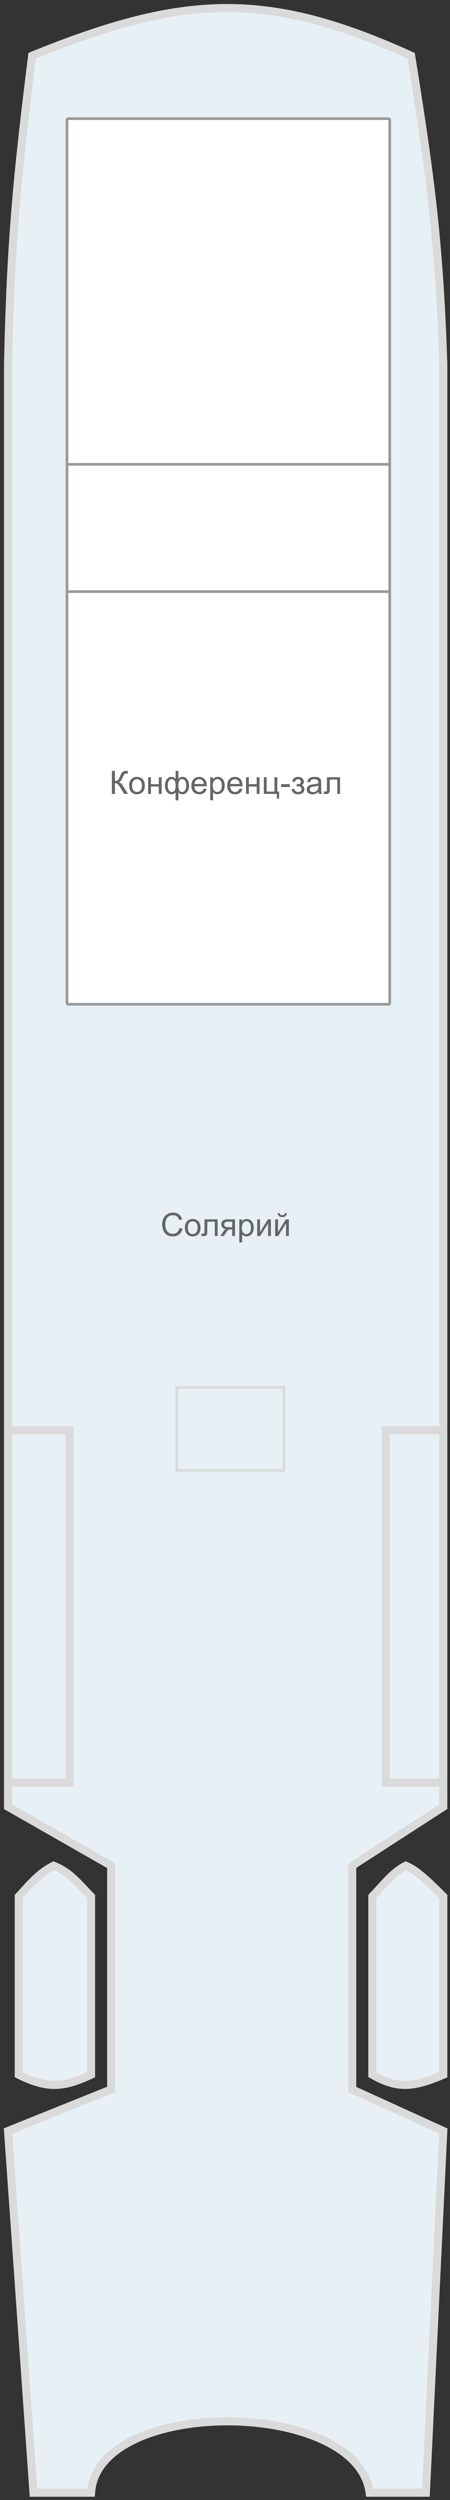
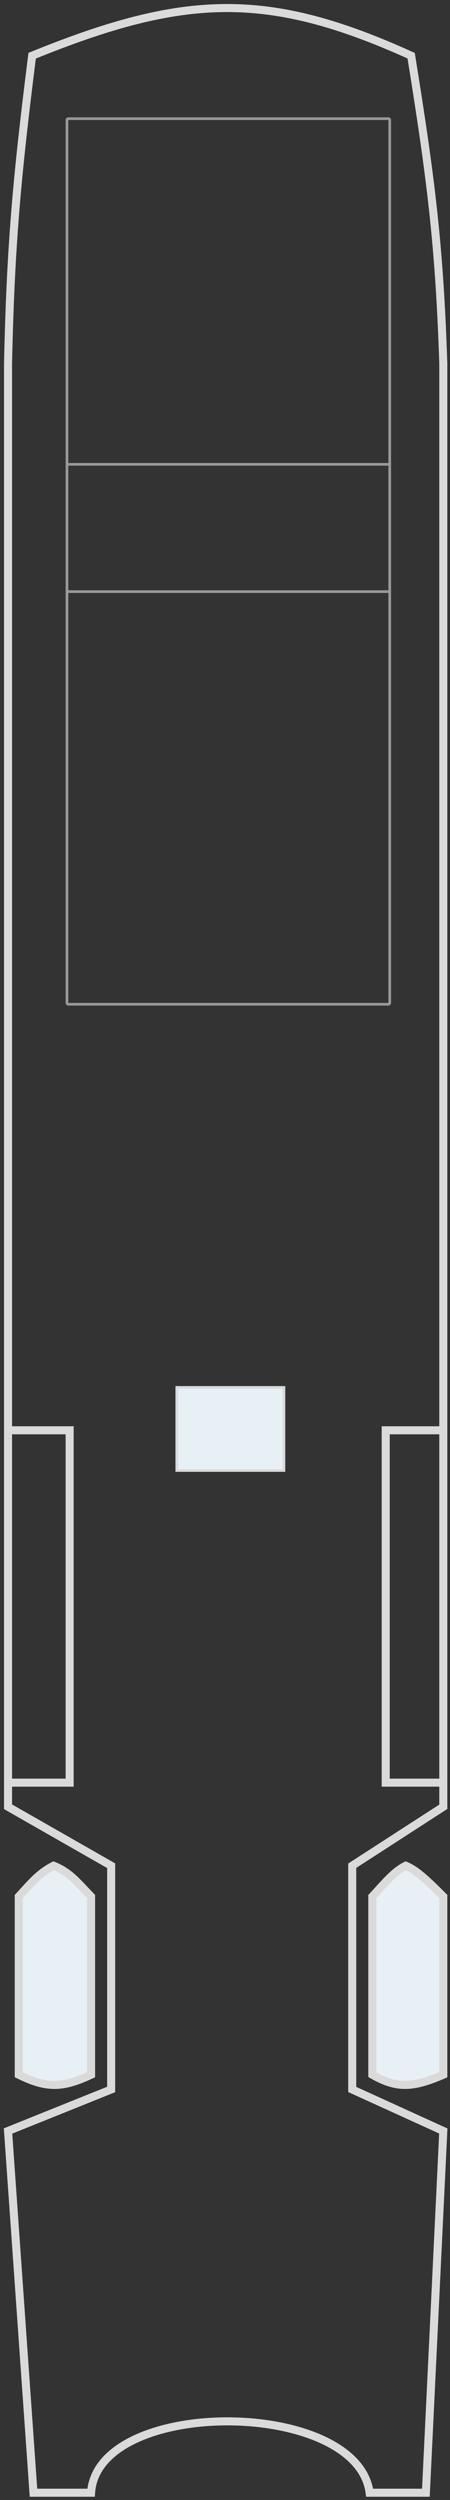
<svg xmlns="http://www.w3.org/2000/svg" width="168" height="933" viewBox="0 0 168 933" fill="none">
  <rect x="0" y="0" width="168" height="933" fill="#333333" stroke="none" />
  <g id="Солнечная палуба">
    <g id="схема">
      <g id="Палуба">
-         <path d="M12.5 930.29L3 795.29L41.5 779.79V696.29L3 674.29V665.29V533.79V135.79C3.966 91.238 6.318 66.004 12 20.791C68.79 -2.308 99.858 -3.545 153.5 20.791C160.679 65.489 164.03 90.608 165.5 135.79V533.79V665.29V674.29L131.5 696.29V779.79L165.5 795.29L159 930.29H138C133.277 895.022 36.437 894.523 34 930.29H12.5Z" fill="#E7F0F5" />
        <path d="M7 774.29V707.79C11.931 702.39 14.646 699.049 20 696.29C25.942 698.66 28.75 702.325 34 707.79V774.29C23.458 779.229 17.541 779.52 7 774.29Z" fill="#E7F0F5" />
        <path d="M165.5 774.29C154.003 779.249 148.148 779.495 139 774.29V707.79C144.097 702.263 147.094 698.495 151.5 696.29C155.36 697.942 158.753 701.038 165.5 707.79V774.29Z" fill="#E7F0F5" />
        <path d="M3 533.79V135.79C3.966 91.238 6.318 66.004 12 20.791C68.79 -2.308 99.858 -3.545 153.5 20.791C160.679 65.489 164.03 90.608 165.5 135.79V533.79M3 533.79H26V665.29H3M3 533.79V665.29M3 665.29V674.29L41.5 696.29V779.79L3 795.29L12.5 930.29H34C36.437 894.523 133.277 895.022 138 930.29H159L165.5 795.29L131.5 779.79V696.29L165.5 674.29V665.29M165.5 665.29H144V533.79H165.5M165.5 665.29V533.79M7 707.79V774.29C17.541 779.52 23.458 779.229 34 774.29V707.79C28.75 702.325 25.942 698.66 20 696.29C14.646 699.049 11.931 702.39 7 707.79ZM139 774.29C148.148 779.495 154.003 779.249 165.5 774.29V707.79C158.753 701.038 155.36 697.942 151.5 696.29C147.094 698.495 144.097 702.263 139 707.79V774.29Z" stroke="#DADADA" stroke-width="3" />
      </g>
      <path id="Палуба_2" d="M106 548.791H66V517.791H106V548.791Z" fill="#E7F0F5" stroke="#DADADA" />
      <g id="Vector 3">
-         <path d="M145 374.791H25.5C25.224 374.791 25 374.567 25 374.291V220.791V173.291V44.791C25 44.515 25.224 44.291 25.5 44.291H145C145.276 44.291 145.5 44.515 145.5 44.791V173.291V220.791V374.291C145.5 374.567 145.276 374.791 145 374.791Z" fill="white" />
        <path d="M25 220.791V374.291C25 374.567 25.224 374.791 25.5 374.791H145C145.276 374.791 145.5 374.567 145.5 374.291V220.791M25 220.791V173.291M25 220.791H85.25H145.5M145.5 220.791V173.291M145.5 173.291V44.791C145.5 44.515 145.276 44.291 145 44.291H25.5C25.224 44.291 25 44.515 25 44.791V173.291M145.5 173.291H25" stroke="#999999" />
      </g>
    </g>
    <g id="text labels">
-       <path id="Конференц-зал" d="M41.774 287.701H42.911L42.911 291.463C43.43 291.463 43.795 291.363 44.006 291.164C44.217 290.961 44.487 290.477 44.815 289.711C45.053 289.148 45.248 288.752 45.401 288.521C45.557 288.287 45.778 288.092 46.063 287.936C46.348 287.775 46.663 287.695 47.006 287.695C47.444 287.695 47.674 287.699 47.698 287.707L47.698 288.691C47.659 288.691 47.583 288.689 47.469 288.686C47.344 288.682 47.268 288.68 47.241 288.68C46.877 288.68 46.608 288.768 46.432 288.943C46.252 289.119 46.047 289.494 45.817 290.068C45.528 290.795 45.284 291.254 45.084 291.445C44.885 291.633 44.647 291.783 44.37 291.896C44.924 292.049 45.471 292.561 46.01 293.432L47.78 296.291H46.367L44.932 293.959C44.538 293.314 44.207 292.873 43.942 292.635C43.676 292.393 43.333 292.271 42.911 292.271L42.91 296.291H41.774L41.774 287.701ZM48.225 293.18C48.225 292.027 48.545 291.174 49.186 290.619C49.721 290.158 50.373 289.928 51.143 289.928C51.998 289.928 52.698 290.209 53.241 290.771C53.784 291.33 54.055 292.104 54.055 293.092C54.055 293.893 53.934 294.523 53.692 294.984C53.453 295.441 53.104 295.797 52.643 296.051C52.186 296.305 51.686 296.432 51.143 296.432C50.272 296.432 49.567 296.152 49.028 295.594C48.493 295.035 48.225 294.23 48.225 293.18ZM49.309 293.18C49.309 293.977 49.483 294.574 49.83 294.973C50.178 295.367 50.616 295.564 51.143 295.564C51.666 295.564 52.102 295.365 52.45 294.967C52.797 294.568 52.971 293.961 52.971 293.145C52.971 292.375 52.795 291.793 52.444 291.398C52.096 291 51.663 290.801 51.143 290.801C50.616 290.801 50.178 290.998 49.831 291.393C49.483 291.787 49.309 292.383 49.309 293.18ZM55.303 290.068H56.358L56.358 292.658H59.282L59.282 290.068H60.336L60.336 296.291H59.282L59.282 293.531H56.358L56.358 296.291H55.303L55.303 290.068ZM65.551 287.701H66.606L66.606 290.672C66.825 290.422 67.065 290.236 67.327 290.115C67.588 289.99 67.87 289.928 68.17 289.928C68.909 289.928 69.493 290.236 69.922 290.854C70.356 291.467 70.573 292.24 70.573 293.174C70.573 294.146 70.34 294.934 69.875 295.535C69.41 296.133 68.832 296.432 68.141 296.432C67.914 296.432 67.684 296.396 67.45 296.326C67.215 296.256 66.934 296.064 66.606 295.752L66.606 298.676H65.551L65.551 295.752C65.34 295.979 65.106 296.148 64.848 296.262C64.594 296.375 64.319 296.432 64.022 296.432C63.37 296.432 62.799 296.146 62.311 295.576C61.823 295.002 61.578 294.182 61.578 293.115C61.579 292.213 61.799 291.457 62.241 290.848C62.682 290.234 63.276 289.928 64.022 289.928C64.335 289.928 64.618 289.99 64.872 290.115C65.126 290.236 65.352 290.422 65.551 290.672L65.551 287.701ZM66.6 293.203C66.6 294.141 66.729 294.771 66.987 295.096C67.245 295.416 67.567 295.576 67.954 295.576C68.383 295.576 68.748 295.379 69.049 294.984C69.354 294.586 69.506 293.969 69.506 293.133C69.506 292.344 69.366 291.756 69.084 291.369C68.807 290.982 68.45 290.789 68.012 290.789C67.543 290.789 67.19 290.99 66.952 291.393C66.717 291.795 66.6 292.398 66.6 293.203ZM62.651 293.086C62.651 293.965 62.797 294.598 63.09 294.984C63.387 295.371 63.754 295.564 64.192 295.564C64.649 295.564 64.991 295.373 65.217 294.99C65.444 294.604 65.557 294.025 65.557 293.256C65.557 292.436 65.438 291.82 65.2 291.41C64.961 291 64.602 290.795 64.122 290.795C63.688 290.795 63.334 290.996 63.061 291.398C62.788 291.797 62.651 292.359 62.651 293.086ZM76.069 294.287L77.159 294.422C76.987 295.059 76.668 295.553 76.204 295.904C75.739 296.256 75.145 296.432 74.422 296.432C73.512 296.432 72.789 296.152 72.254 295.594C71.723 295.031 71.457 294.244 71.457 293.232C71.457 292.186 71.727 291.373 72.266 290.795C72.805 290.217 73.504 289.928 74.364 289.928C75.196 289.928 75.876 290.211 76.403 290.777C76.93 291.344 77.194 292.141 77.194 293.168C77.194 293.23 77.192 293.324 77.188 293.449H72.547C72.586 294.133 72.78 294.656 73.127 295.02C73.475 295.383 73.909 295.564 74.428 295.564C74.815 295.564 75.145 295.463 75.418 295.26C75.692 295.057 75.909 294.732 76.069 294.287ZM72.606 292.582H76.081C76.034 292.059 75.901 291.666 75.682 291.404C75.346 290.998 74.911 290.795 74.376 290.795C73.891 290.795 73.483 290.957 73.151 291.281C72.823 291.605 72.641 292.039 72.606 292.582ZM78.489 298.676L78.489 290.068H79.45L79.45 290.877C79.676 290.561 79.932 290.324 80.217 290.168C80.502 290.008 80.848 289.928 81.254 289.928C81.786 289.928 82.254 290.064 82.661 290.338C83.067 290.611 83.374 290.998 83.581 291.498C83.787 291.994 83.891 292.539 83.891 293.133C83.891 293.77 83.776 294.344 83.545 294.855C83.319 295.363 82.987 295.754 82.549 296.027C82.116 296.297 81.659 296.432 81.178 296.432C80.826 296.432 80.51 296.357 80.229 296.209C79.951 296.061 79.723 295.873 79.543 295.646L79.543 298.676H78.489ZM79.444 293.215C79.444 294.016 79.606 294.607 79.93 294.99C80.254 295.373 80.647 295.564 81.108 295.564C81.576 295.564 81.977 295.367 82.309 294.973C82.645 294.574 82.813 293.959 82.813 293.127C82.813 292.334 82.649 291.74 82.321 291.346C81.996 290.951 81.608 290.754 81.155 290.754C80.706 290.754 80.307 290.965 79.959 291.387C79.616 291.805 79.444 292.414 79.444 293.215ZM89.428 294.287L90.518 294.422C90.346 295.059 90.028 295.553 89.563 295.904C89.098 296.256 88.504 296.432 87.782 296.432C86.871 296.432 86.149 296.152 85.614 295.594C85.082 295.031 84.817 294.244 84.817 293.232C84.817 292.186 85.086 291.373 85.626 290.795C86.165 290.217 86.864 289.928 87.723 289.928C88.555 289.928 89.235 290.211 89.762 290.777C90.29 291.344 90.553 292.141 90.553 293.168C90.553 293.23 90.551 293.324 90.547 293.449H85.907C85.946 294.133 86.139 294.656 86.487 295.02C86.834 295.383 87.268 295.564 87.787 295.564C88.174 295.564 88.504 295.463 88.778 295.26C89.051 295.057 89.268 294.732 89.428 294.287ZM85.965 292.582H89.44C89.393 292.059 89.26 291.666 89.041 291.404C88.706 290.998 88.27 290.795 87.735 290.795C87.251 290.795 86.842 290.957 86.51 291.281C86.182 291.605 86 292.039 85.965 292.582ZM91.854 290.068H92.909L92.909 292.658H95.832L95.832 290.068H96.887L96.887 296.291H95.832L95.832 293.531H92.909L92.909 296.291H91.854L91.854 290.068ZM98.499 290.068H99.553L99.553 295.424H102.471L102.471 290.068H103.526L103.526 295.424H104.205L104.205 298.055H103.338L103.338 296.291H98.498L98.499 290.068ZM104.95 293.713L104.95 292.652H108.19L108.19 293.713H104.95ZM110.733 293.479L110.733 292.652C111.178 292.648 111.481 292.631 111.641 292.6C111.805 292.568 111.959 292.475 112.104 292.318C112.248 292.162 112.321 291.967 112.321 291.732C112.321 291.447 112.225 291.221 112.034 291.053C111.846 290.881 111.602 290.795 111.301 290.795C110.707 290.795 110.291 291.145 110.053 291.844L109.051 291.68C109.364 290.512 110.118 289.928 111.313 289.928C111.977 289.928 112.497 290.109 112.872 290.473C113.25 290.836 113.44 291.27 113.44 291.773C113.44 292.281 113.194 292.686 112.702 292.986C113.014 293.154 113.248 293.369 113.405 293.631C113.561 293.889 113.639 294.195 113.639 294.551C113.639 295.109 113.436 295.562 113.03 295.91C112.623 296.258 112.055 296.432 111.325 296.432C109.907 296.432 109.084 295.801 108.858 294.539L109.848 294.328C109.938 294.727 110.12 295.035 110.393 295.254C110.67 295.473 110.987 295.582 111.342 295.582C111.698 295.582 111.993 295.482 112.227 295.283C112.465 295.08 112.584 294.822 112.584 294.51C112.584 294.268 112.51 294.057 112.362 293.877C112.213 293.697 112.055 293.586 111.887 293.543C111.719 293.496 111.414 293.473 110.973 293.473C110.938 293.473 110.858 293.475 110.733 293.479ZM118.924 295.523C118.534 295.855 118.157 296.09 117.793 296.227C117.434 296.363 117.047 296.432 116.633 296.432C115.95 296.432 115.424 296.266 115.057 295.934C114.69 295.598 114.506 295.17 114.506 294.65C114.506 294.346 114.575 294.068 114.711 293.818C114.852 293.564 115.034 293.361 115.256 293.209C115.483 293.057 115.737 292.941 116.018 292.863C116.225 292.809 116.538 292.756 116.955 292.705C117.807 292.604 118.434 292.482 118.836 292.342C118.84 292.197 118.842 292.105 118.842 292.066C118.842 291.637 118.743 291.334 118.543 291.158C118.274 290.92 117.874 290.801 117.342 290.801C116.846 290.801 116.479 290.889 116.241 291.064C116.006 291.236 115.832 291.543 115.719 291.984L114.688 291.844C114.782 291.402 114.936 291.047 115.151 290.777C115.366 290.504 115.676 290.295 116.083 290.15C116.489 290.002 116.959 289.928 117.495 289.928C118.026 289.928 118.458 289.99 118.79 290.115C119.122 290.24 119.366 290.398 119.522 290.59C119.678 290.777 119.788 291.016 119.85 291.305C119.885 291.484 119.903 291.809 119.903 292.277L119.903 293.684C119.903 294.664 119.924 295.285 119.967 295.547C120.014 295.805 120.104 296.053 120.237 296.291H119.135C119.026 296.072 118.955 295.816 118.924 295.523ZM118.836 293.168C118.454 293.324 117.879 293.457 117.114 293.566C116.68 293.629 116.373 293.699 116.194 293.777C116.014 293.855 115.875 293.971 115.778 294.123C115.68 294.271 115.631 294.438 115.631 294.621C115.631 294.902 115.737 295.137 115.948 295.324C116.162 295.512 116.475 295.605 116.885 295.605C117.291 295.605 117.653 295.518 117.969 295.342C118.286 295.162 118.518 294.918 118.666 294.609C118.78 294.371 118.836 294.02 118.836 293.555L118.836 293.168ZM122.059 290.068H126.958L126.957 296.291H125.909L125.909 290.941H123.114L123.114 294.041C123.114 294.764 123.09 295.24 123.043 295.471C122.996 295.701 122.868 295.902 122.657 296.074C122.446 296.246 122.141 296.332 121.743 296.332C121.496 296.332 121.213 296.316 120.893 296.285L120.893 295.406H121.356C121.575 295.406 121.731 295.385 121.825 295.342C121.918 295.295 121.981 295.223 122.012 295.125C122.043 295.027 122.059 294.709 122.059 294.17L122.059 290.068Z" fill="#666666" />
-       <path id="Солярий" d="M67.01 458.279L68.147 458.566C67.909 459.5 67.479 460.213 66.858 460.705C66.241 461.193 65.485 461.438 64.59 461.438C63.665 461.438 62.911 461.25 62.329 460.875C61.751 460.496 61.309 459.949 61.005 459.234C60.704 458.52 60.553 457.752 60.553 456.932C60.553 456.037 60.723 455.258 61.063 454.594C61.407 453.926 61.893 453.42 62.522 453.076C63.155 452.729 63.85 452.555 64.608 452.555C65.468 452.555 66.19 452.773 66.776 453.211C67.362 453.648 67.77 454.264 68.001 455.057L66.882 455.32C66.682 454.695 66.393 454.24 66.014 453.955C65.635 453.67 65.159 453.527 64.585 453.527C63.925 453.527 63.372 453.686 62.926 454.002C62.485 454.318 62.175 454.744 61.995 455.279C61.815 455.811 61.725 456.359 61.725 456.926C61.725 457.656 61.831 458.295 62.042 458.842C62.256 459.385 62.588 459.791 63.038 460.061C63.487 460.33 63.973 460.465 64.497 460.465C65.133 460.465 65.672 460.281 66.114 459.914C66.555 459.547 66.854 459.002 67.01 458.279ZM69.026 458.18C69.026 457.027 69.346 456.174 69.987 455.619C70.522 455.158 71.174 454.928 71.944 454.928C72.799 454.928 73.499 455.209 74.042 455.771C74.585 456.33 74.856 457.104 74.856 458.092C74.856 458.893 74.735 459.523 74.493 459.984C74.254 460.441 73.905 460.797 73.444 461.051C72.987 461.305 72.487 461.432 71.944 461.432C71.073 461.432 70.368 461.152 69.829 460.594C69.293 460.035 69.026 459.23 69.026 458.18ZM70.11 458.18C70.11 458.977 70.284 459.574 70.631 459.973C70.979 460.367 71.417 460.564 71.944 460.564C72.467 460.564 72.903 460.365 73.251 459.967C73.598 459.568 73.772 458.961 73.772 458.145C73.772 457.375 73.596 456.793 73.245 456.398C72.897 456 72.463 455.801 71.944 455.801C71.417 455.801 70.979 455.998 70.632 456.393C70.284 456.787 70.11 457.383 70.11 458.18ZM76.344 455.068H81.243L81.243 461.291H80.194L80.194 455.941H77.399L77.399 459.041C77.399 459.764 77.376 460.24 77.329 460.471C77.282 460.701 77.153 460.902 76.942 461.074C76.731 461.246 76.426 461.332 76.028 461.332C75.782 461.332 75.499 461.316 75.178 461.285L75.178 460.406H75.641C75.86 460.406 76.016 460.385 76.11 460.342C76.204 460.295 76.266 460.223 76.297 460.125C76.329 460.027 76.344 459.709 76.344 459.17L76.344 455.068ZM87.735 455.068L87.735 461.291H86.686L86.686 458.865H86.077C85.706 458.865 85.428 458.914 85.245 459.012C85.065 459.105 84.801 459.412 84.454 459.932L83.534 461.291H82.227L83.364 459.615C83.712 459.104 84.057 458.814 84.401 458.748C83.799 458.666 83.352 458.449 83.059 458.098C82.77 457.746 82.626 457.342 82.626 456.885C82.626 456.346 82.815 455.908 83.194 455.572C83.577 455.236 84.13 455.068 84.852 455.068H87.735ZM86.686 455.941H85.186C84.557 455.941 84.151 456.039 83.967 456.234C83.788 456.43 83.698 456.658 83.698 456.92C83.698 457.291 83.831 457.564 84.096 457.74C84.366 457.912 84.84 457.998 85.52 457.998H86.686L86.686 455.941ZM89.34 463.676L89.341 455.068H90.301L90.301 455.877C90.528 455.561 90.784 455.324 91.069 455.168C91.354 455.008 91.7 454.928 92.106 454.928C92.637 454.928 93.106 455.064 93.512 455.338C93.919 455.611 94.225 455.998 94.432 456.498C94.639 456.994 94.743 457.539 94.743 458.133C94.743 458.77 94.627 459.344 94.397 459.855C94.171 460.363 93.838 460.754 93.401 461.027C92.967 461.297 92.51 461.432 92.03 461.432C91.678 461.432 91.362 461.357 91.081 461.209C90.803 461.061 90.575 460.873 90.395 460.646L90.395 463.676H89.34ZM90.296 458.215C90.296 459.016 90.458 459.607 90.782 459.99C91.106 460.373 91.499 460.564 91.96 460.564C92.428 460.564 92.829 460.367 93.161 459.973C93.497 459.574 93.665 458.959 93.665 458.127C93.665 457.334 93.501 456.74 93.172 456.346C92.848 455.951 92.46 455.754 92.007 455.754C91.557 455.754 91.159 455.965 90.811 456.387C90.467 456.805 90.296 457.414 90.296 458.215ZM96.02 455.068H97.075L97.075 459.814L99.999 455.068H101.135L101.135 461.291H100.081L100.081 456.574L97.157 461.291H96.02L96.02 455.068ZM102.723 455.068H103.778L103.778 459.814L106.702 455.068H107.839L107.838 461.291H106.784L106.784 456.574L103.86 461.291H102.723L102.723 455.068ZM106.385 452.713H107.106C107.048 453.201 106.868 453.576 106.567 453.838C106.27 454.1 105.874 454.23 105.378 454.23C104.878 454.23 104.477 454.102 104.176 453.844C103.88 453.582 103.702 453.205 103.643 452.713H104.364C104.419 452.979 104.526 453.178 104.686 453.311C104.85 453.439 105.069 453.504 105.342 453.504C105.659 453.504 105.897 453.441 106.057 453.316C106.221 453.188 106.331 452.986 106.385 452.713Z" fill="#666666" />
-     </g>
+       </g>
  </g>
</svg>